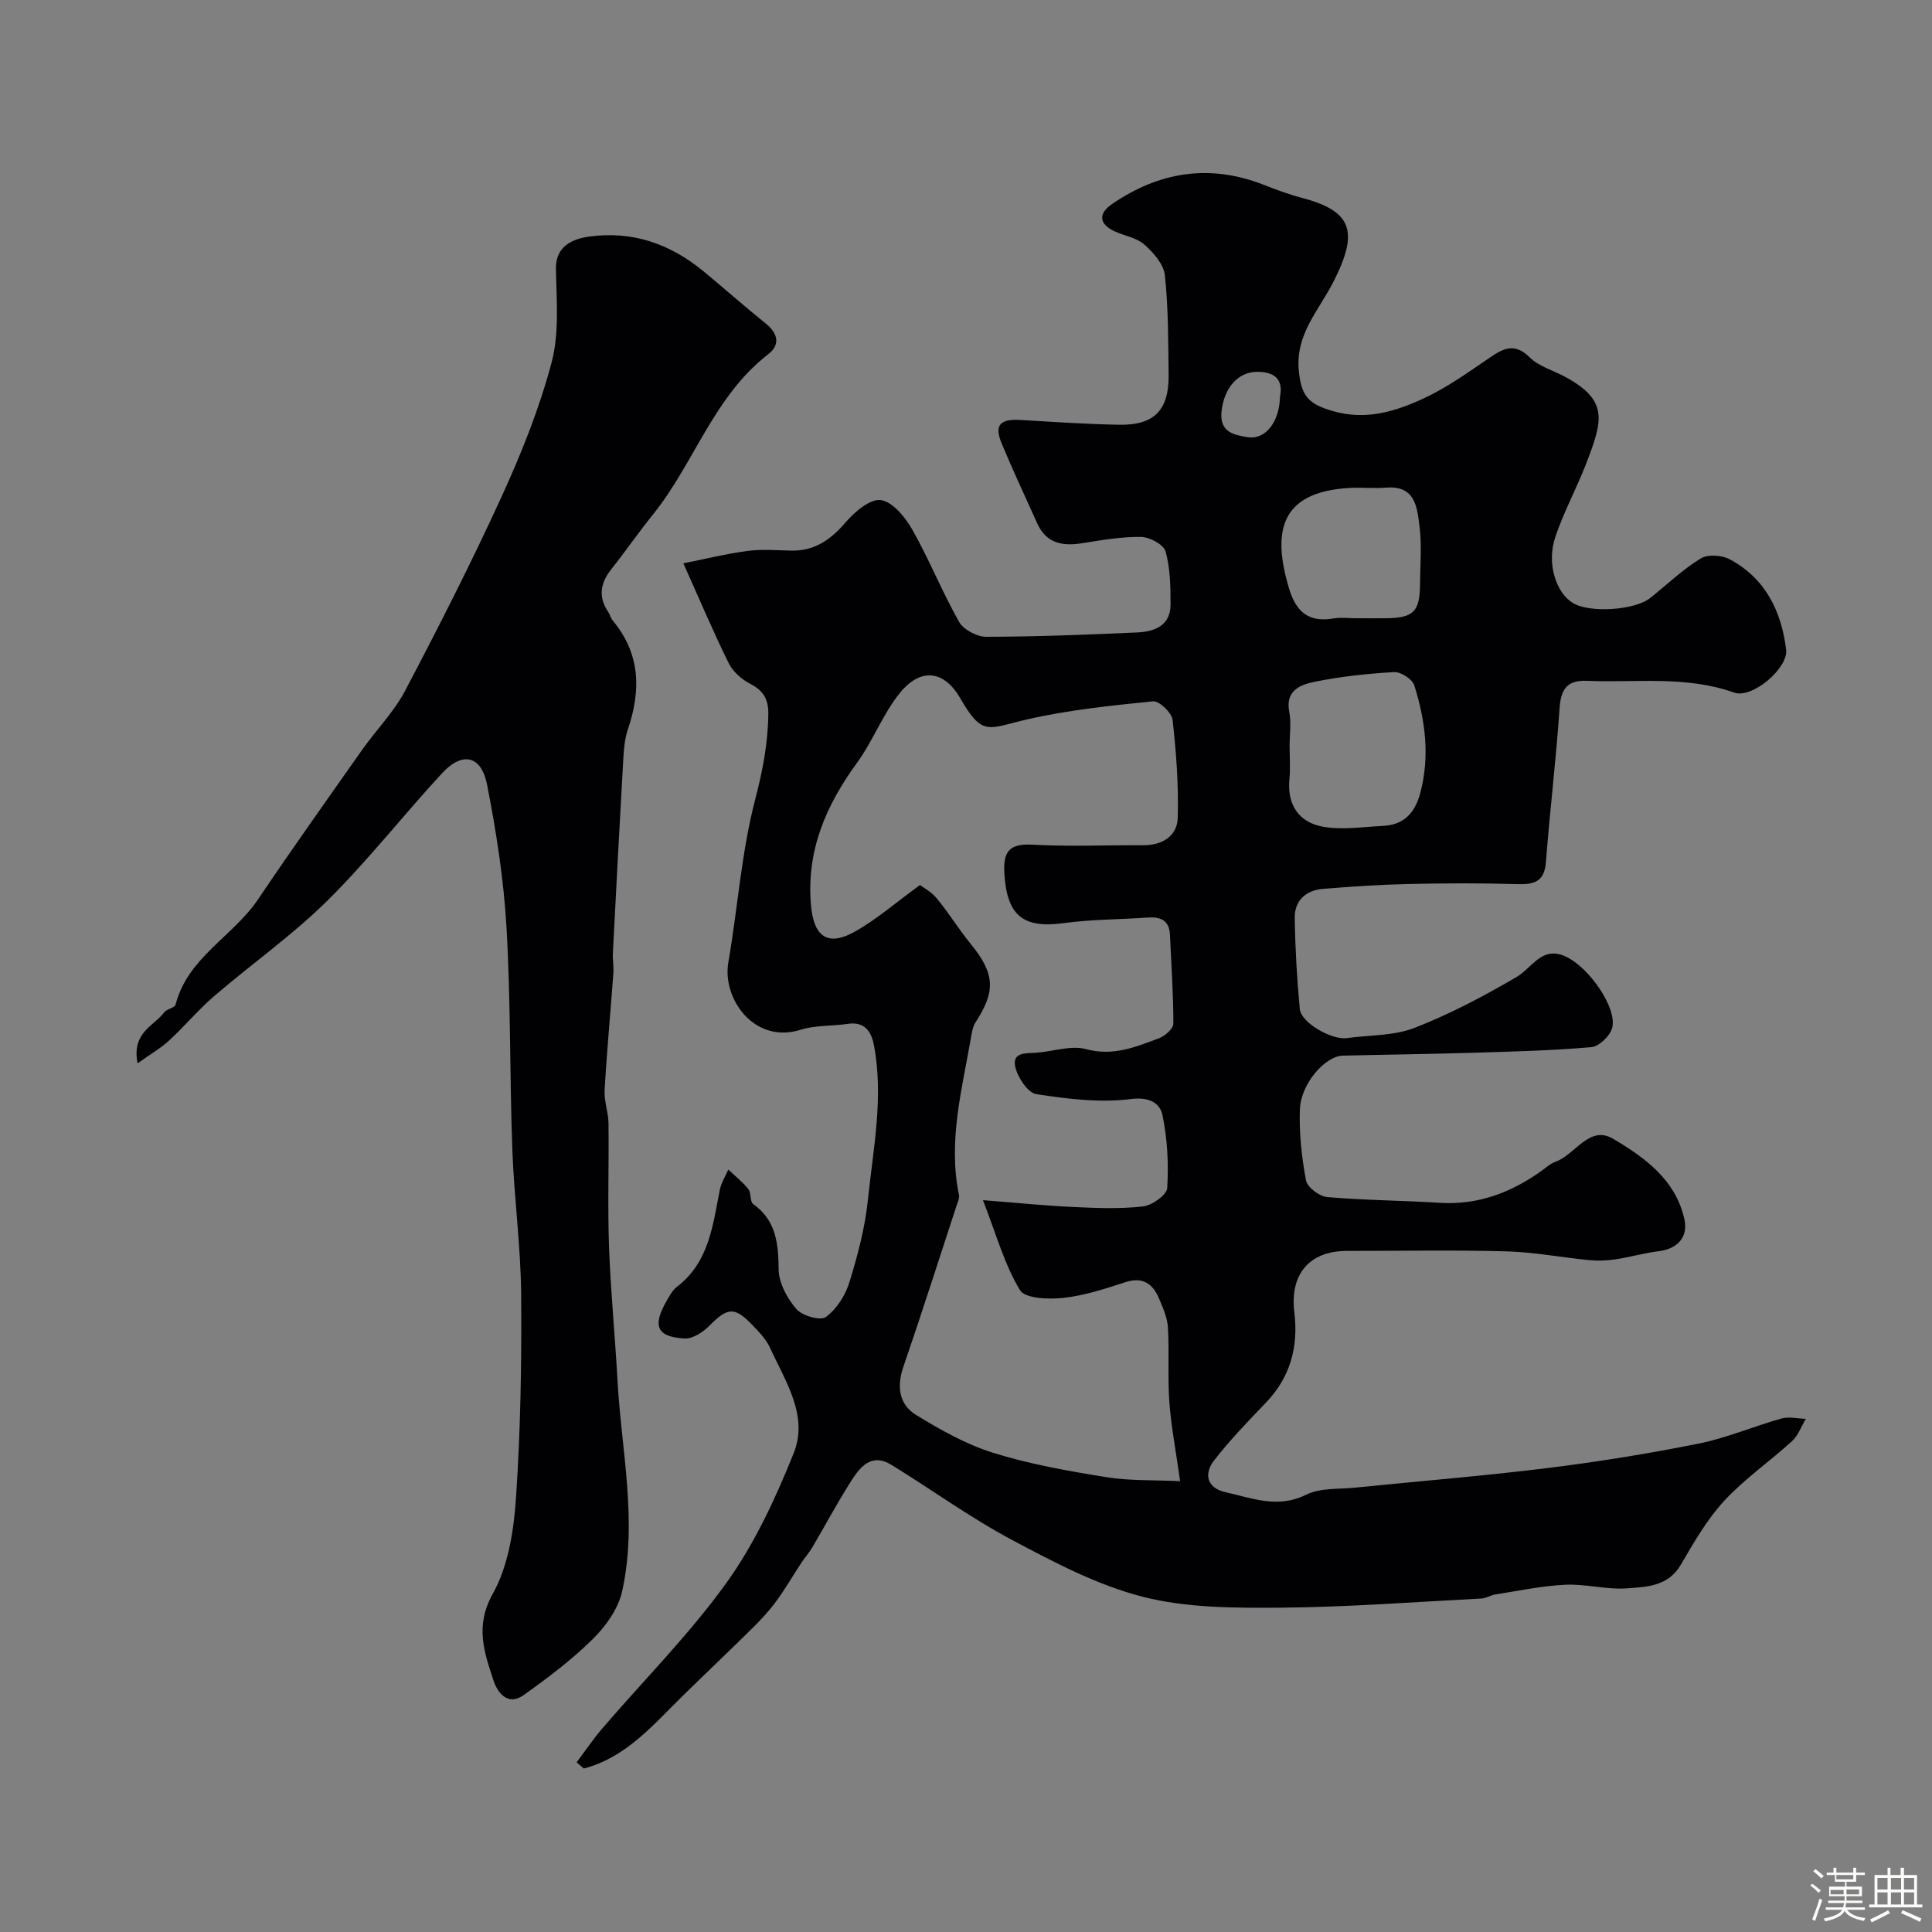
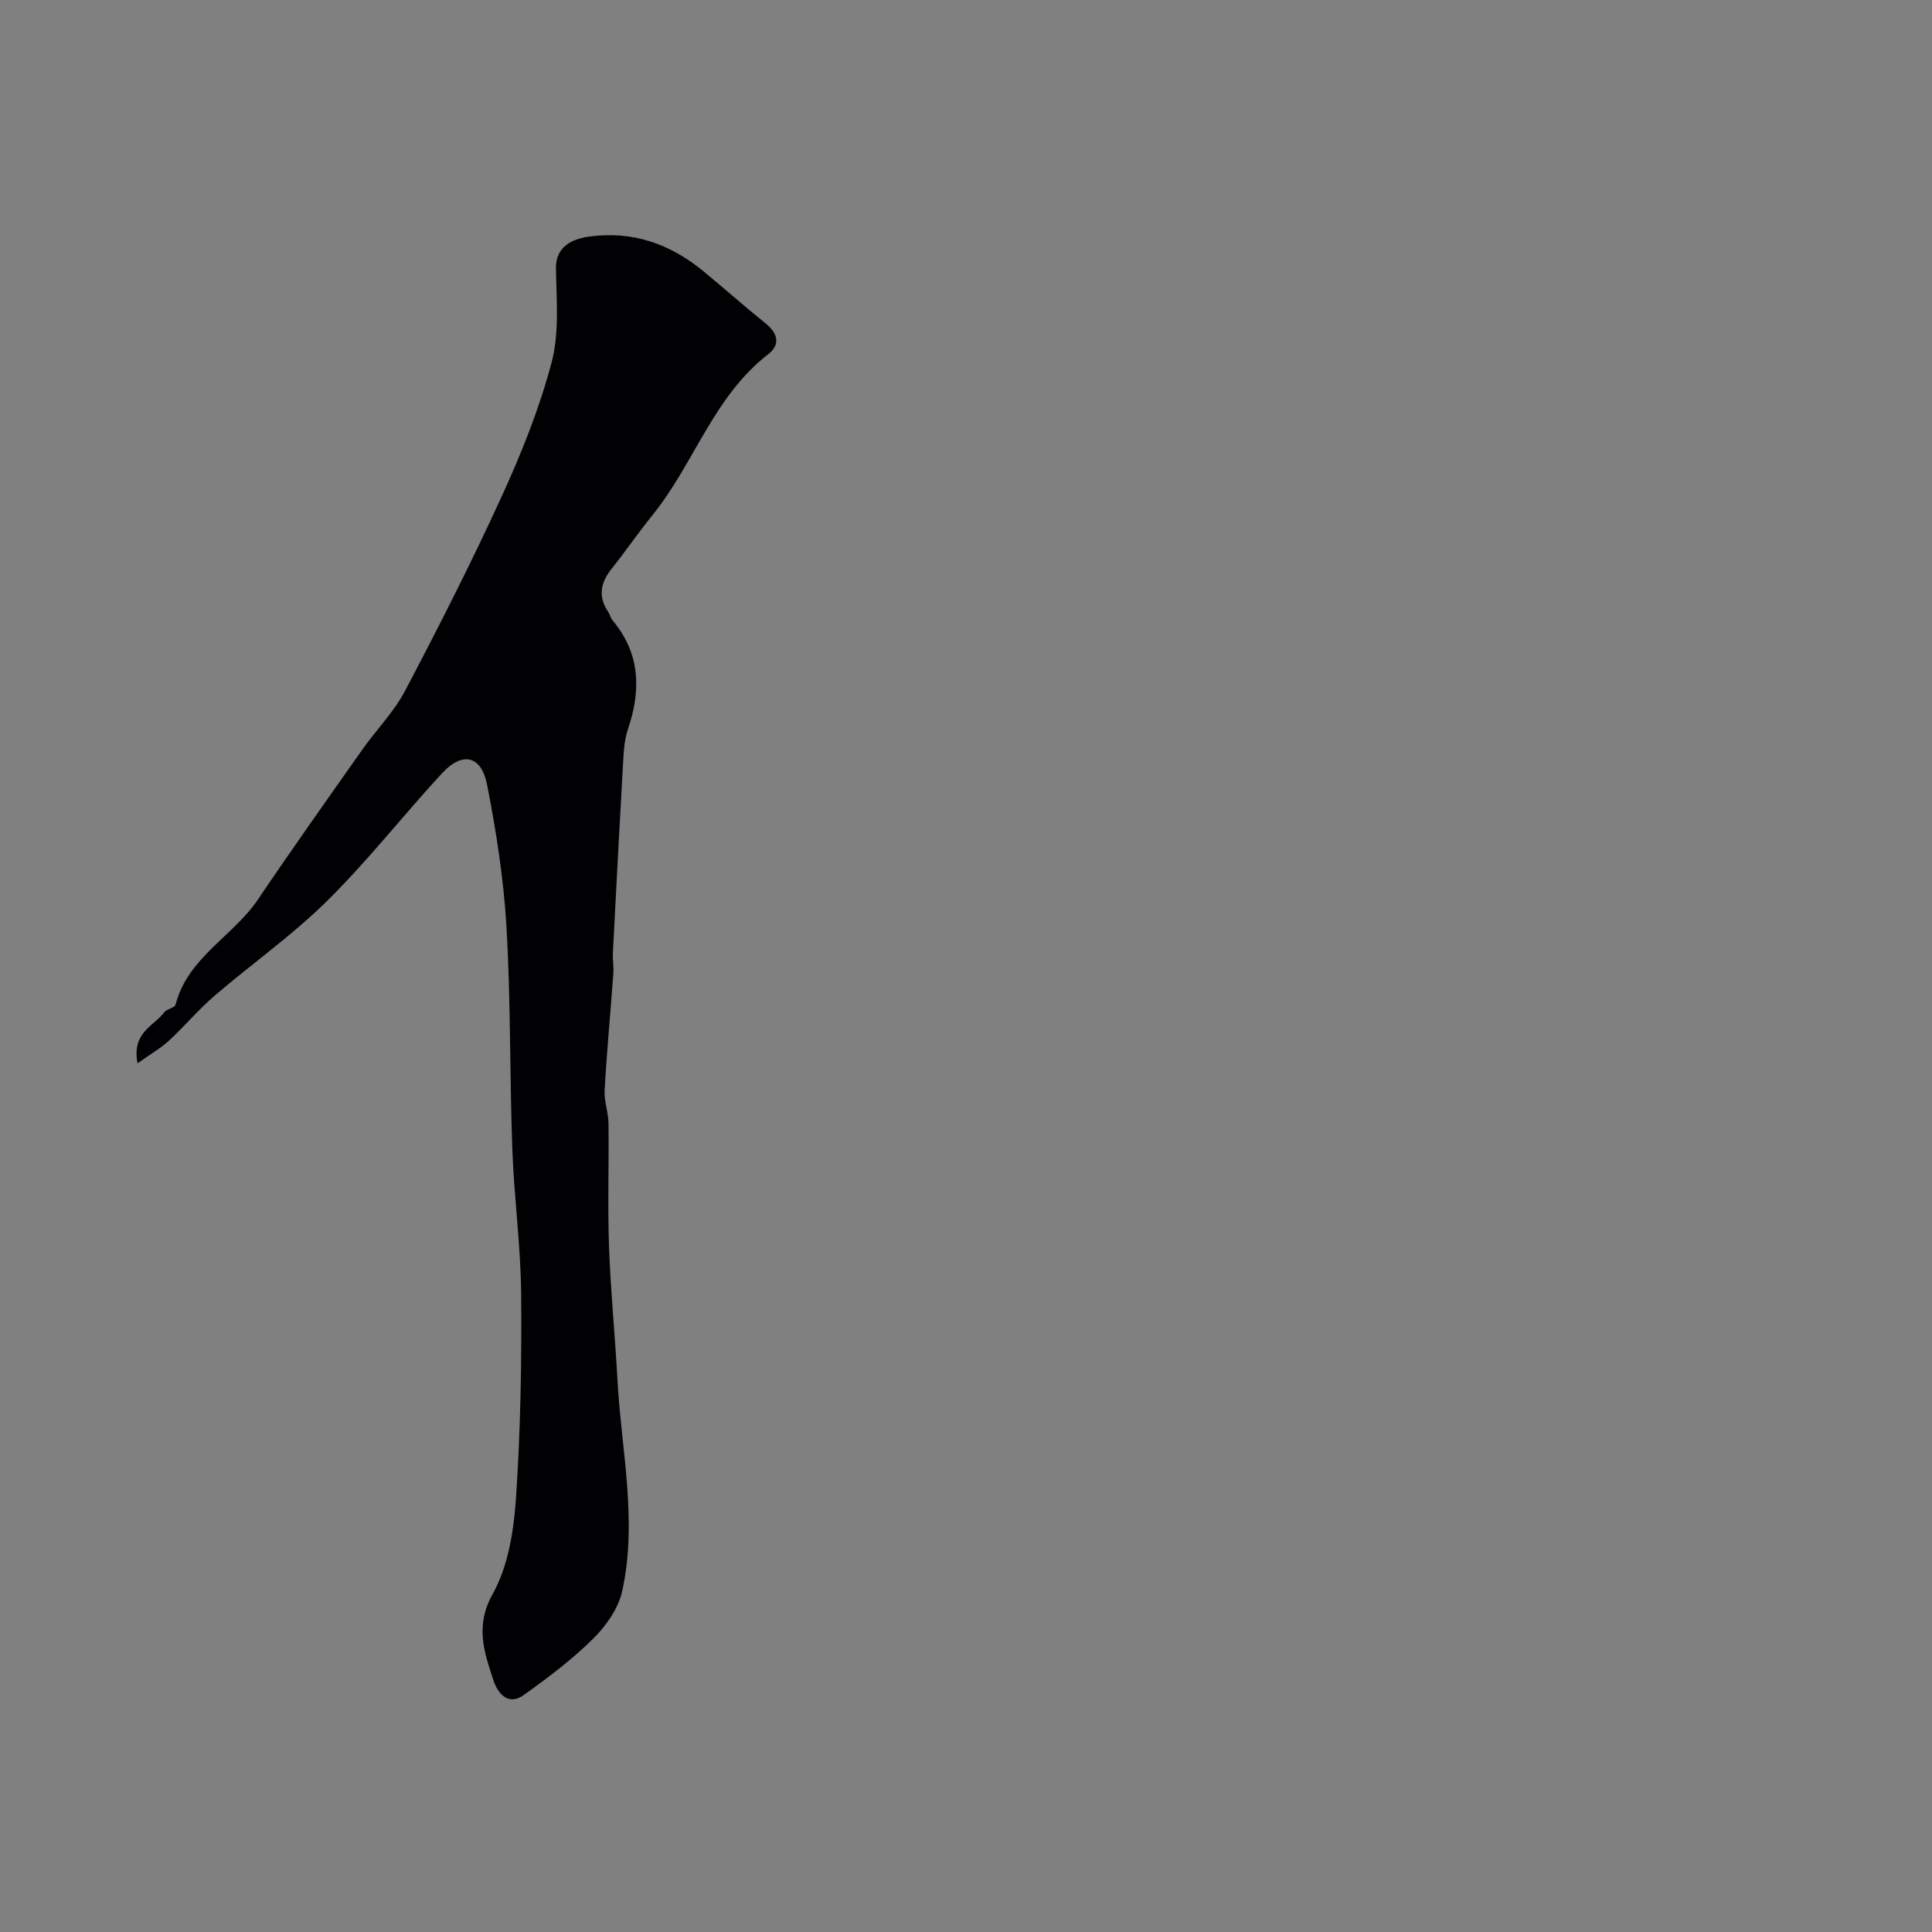
<svg xmlns="http://www.w3.org/2000/svg" enable-background="new 0 0 400 400" viewBox="0 0 400 400">
  <rect x="0" y="0" width="400" height="400" fill="#808080" stroke="none" />
-   <path d="m374.8 390.4.4-.4c.7.5 1.3 1 1.8 1.4l-.5.5c-.5-.6-1.1-1.1-1.7-1.5zm1 7.3-.6-.3c.5-1.4 1.1-2.8 1.5-4.3.2.1.4.2.6.3-.5 1.3-1 2.8-1.5 4.3zm-.4-10.3.5-.4c.4.3 1 .8 1.7 1.4l-.5.5c-.5-.5-1.1-1-1.7-1.5zm2.5.3h1.7v-1h.6v1h3.5v-1h.6v1h1.8v.5h-1.8v1.4h-2v1h3.2v2h-3.2v.9h3.3v.5h-3.4c0 .3-.1.6-.1.9h4v.5h-3.7c.7.9 1.9 1.5 3.8 1.7-.1.2-.2.4-.3.6-2.1-.4-3.5-1.1-4-2.1-.4 1-1.8 1.7-4 2.2-.1-.2-.2-.4-.3-.6 2.1-.4 3.4-1 3.8-1.8h-3.4v-.5h3.6c.1-.3.1-.6.2-.9h-3.3v-.5h3.4c0-.3 0-.6 0-.9h-3.2v-2h3.3v-1h-2.1v-1.4h-1.7v-.5zm1.1 3.5v1h2.7c0-.3 0-.4 0-.4 0-.1 0-.2 0-.2 0-.1 0-.2 0-.3h-2.7zm1.2-3v.9h3.5v-.9zm4.7 3h-2.6v.6.4h2.6z" fill="#fcfbfa" />
-   <path d="m393.6 386.7h.6v1.5h2.7v6.1h1.1v.6h-11v-.6h1.1v-6.1h2.7v-1.5h.6v1.5h2.1v-1.5zm-2.7 8.8.4.6c-1.2.6-2.5 1.3-3.8 1.9-.1-.2-.2-.4-.3-.6 1.2-.6 2.5-1.2 3.7-1.9zm-2.2-6.7v2.4h2.1v-2.4zm0 3v2.5h2.1v-2.5zm2.8-3v2.4h2.1v-2.4zm0 3v2.5h2.1v-2.5zm6 6.1c-1.4-.7-2.7-1.3-3.9-1.8l.3-.6c1.5.6 2.7 1.2 3.9 1.7zm-1.2-9.1h-2.1v2.4h2.1zm-2.1 3v2.5h2.1v-2.5z" fill="#fcfbfa" />
  <g fill="#010103">
-     <path d="m119.38 364.87c1.79-2.37 3.45-4.84 5.38-7.09 8.58-9.99 17.96-19.39 25.62-30.04 5.84-8.12 10.19-17.52 13.94-26.86 3.13-7.78-1.73-14.9-4.9-21.84-.79-1.74-2.24-3.24-3.59-4.65-3.74-3.92-5.18-3.73-8.94.07-1.32 1.33-3.46 2.76-5.15 2.66-5.71-.32-6.68-2.53-3.84-7.58.63-1.13 1.3-2.38 2.28-3.14 6.65-5.11 7.39-12.74 8.86-20.1.29-1.44 1.15-2.77 1.75-4.15 1.4 1.33 2.95 2.53 4.14 4.03.64.8.3 2.58 1 3.09 4.77 3.43 5.22 8.16 5.28 13.55.03 2.8 1.77 6 3.68 8.21 1.2 1.4 4.98 2.47 6.1 1.64 2.22-1.63 4.04-4.48 4.87-7.19 1.72-5.56 3.23-11.29 3.83-17.06 1.1-10.64 3.3-21.31 1.24-32.07-.54-2.82-1.93-4.89-5.42-4.37-3.24.49-6.67.25-9.74 1.22-9.63 3.03-16.27-6.46-14.98-13.92 1.95-11.26 2.7-22.79 5.57-33.79 1.56-5.96 2.65-11.65 2.71-17.73.03-3.08-1.09-4.81-3.79-6.21-1.76-.91-3.55-2.51-4.41-4.25-3.16-6.38-5.93-12.96-9.39-20.67 4.68-.93 8.98-2 13.34-2.57 2.95-.39 5.99-.12 8.99-.06 4.87.1 8.2-2.28 11.3-5.89 1.86-2.17 5.09-4.9 7.28-4.57 2.45.37 5.05 3.56 6.5 6.13 3.51 6.2 6.17 12.87 9.67 19.07.92 1.62 3.69 3.1 5.6 3.1 10.43-.02 20.86-.43 31.28-.9 3.57-.16 6.92-1.38 6.91-5.8 0-3.68-.06-7.5-1.04-10.99-.4-1.42-3.3-2.96-5.08-2.99-4.06-.05-8.16.67-12.2 1.31-4.08.65-7.43.02-9.29-4.13-2.47-5.5-5.04-10.95-7.35-16.51-1.59-3.82-.37-5.13 3.92-4.88 6.76.4 13.53.86 20.3.99 7.37.15 10.44-3.01 10.34-10.39-.09-6.87-.04-13.78-.78-20.59-.25-2.28-2.39-4.69-4.27-6.35-1.62-1.42-4.15-1.78-6.2-2.75-3.16-1.49-3.35-3.64-.47-5.61 9.77-6.7 20.19-8.37 31.4-3.99 2.57 1 5.17 1.98 7.83 2.68 10.48 2.75 11.94 6.92 6.62 17.39-3 5.9-7.9 10.88-7.18 18.37.51 5.32 1.99 6.93 6.98 8.39 6.87 2.02 13.02.11 18.93-2.63 4.69-2.18 9-5.25 13.3-8.19 2.95-2.02 5.32-3.52 8.61-.27 1.89 1.87 4.82 2.67 7.27 3.99 9.09 4.9 7.87 9.02 4.4 18.02-1.98 5.13-4.65 10-6.39 15.2-1.82 5.42.13 11.48 3.64 13.63 3.46 2.12 12.81 1.53 16.03-1.04 3.45-2.76 6.69-5.87 10.43-8.17 1.46-.9 4.37-.71 5.99.15 7.38 3.93 10.72 10.69 11.71 18.72.47 3.81-7.01 10.23-10.77 8.89-9.99-3.55-20.27-2.01-30.45-2.43-4.04-.17-5.41 1.62-5.68 5.61-.72 10.64-2.02 21.24-2.83 31.88-.31 4.04-2.34 4.7-5.85 4.6-7.49-.22-15-.2-22.5-.03-5.94.13-11.88.53-17.8 1.01-3.56.29-5.92 2.42-5.86 6.06.1 6.28.46 12.57 1.05 18.83.27 2.83 6.63 6.45 9.75 6.01 4.7-.66 9.73-.45 14.03-2.13 7.29-2.84 14.31-6.55 21.08-10.51 3.32-1.94 5.26-6.61 10.3-4.2 4.78 2.29 10.51 10.5 9.53 14.66-.39 1.66-2.71 3.91-4.32 4.05-8.23.72-16.52.92-24.79 1.17-8.9.27-17.8.37-26.7.59-3.64.09-8.67 5.83-8.86 11.1-.18 4.9.36 9.89 1.26 14.72.27 1.43 2.77 3.32 4.38 3.46 7.74.67 15.53.7 23.29 1.19 7.94.5 14.8-2.11 21.11-6.63.93-.66 1.82-1.5 2.86-1.86 4.11-1.45 7.01-7.7 11.96-4.76 6.51 3.86 12.96 8.46 14.76 16.72.79 3.61-1.45 6.07-5.28 6.54-3.04.37-6.02 1.25-9.05 1.7-1.79.27-3.66.32-5.46.15-5.69-.55-11.36-1.66-17.06-1.81-11.01-.3-22.04-.09-33.06-.09-7.8 0-11.83 4.88-10.86 12.73.87 7.04-.8 13.39-5.88 18.68-3.71 3.87-7.46 7.74-10.73 11.96-2.22 2.86-1.44 5.74 2.39 6.59 5.47 1.21 10.78 3.45 16.67.51 2.91-1.45 6.74-1.11 10.16-1.46 13.23-1.35 26.5-2.41 39.69-4.04 10.51-1.3 20.99-2.99 31.37-5.07 5.85-1.17 11.43-3.59 17.21-5.21 1.54-.43 3.33.03 5.01.08-.93 1.55-1.56 3.42-2.83 4.59-4.61 4.22-9.85 7.82-14.06 12.38-3.58 3.88-6.3 8.63-8.99 13.24-2.61 4.48-7.05 4.58-11.11 4.88-4.22.31-8.54-.94-12.78-.75-4.87.23-9.71 1.27-14.55 2.02-.95.15-1.84.78-2.77.83-13.87.72-27.73 1.79-41.61 1.9-9.53.07-19.39.08-28.51-2.24-9.45-2.41-18.45-7.16-27.16-11.8-8.61-4.58-16.56-10.38-24.89-15.5-4.29-2.64-6.62.52-8.55 3.57-2.79 4.41-5.25 9.02-7.9 13.52-.66 1.12-1.54 2.09-2.26 3.18-1.75 2.66-3.34 5.42-5.22 7.98-1.42 1.94-3.09 3.73-4.8 5.43-4.77 4.72-9.65 9.34-14.45 14.04-6.16 6.03-11.76 12.82-20.56 15.12-.48-.42-.99-.85-1.49-1.28zm84.13-116.39c7.45.58 13 1.16 18.55 1.41 4.84.22 9.74.43 14.53-.1 1.89-.21 4.98-2.38 5.07-3.81.31-5.03.04-10.24-1-15.17-.5-2.35-2.63-3.76-6.47-3.27-6.42.82-13.16-.01-19.63-1.01-1.76-.27-3.85-3.44-4.35-5.61-.73-3.16 2.28-2.81 4.42-2.97 3.43-.26 7.11-1.58 10.22-.74 5.61 1.53 10.28-.45 15.11-2.25 1.24-.46 2.97-1.99 2.97-3.03.01-6.12-.43-12.24-.7-18.36-.14-3.1-1.98-3.79-4.7-3.6-5.76.41-11.57.37-17.28 1.15-8.4 1.15-11.74-1.52-12.3-10.14-.28-4.38.75-6.37 5.7-6.1 7.64.42 15.32.08 22.98.12 3.99.02 7.1-1.85 7.21-5.72.19-6.74-.31-13.53-1.07-20.24-.17-1.48-2.77-3.96-4.03-3.84-8.75.88-17.56 1.79-26.11 3.75-8.04 1.84-9.17 3.69-13.81-4.37-3.32-5.77-8.14-6.41-12.42-1.22-3.58 4.34-5.6 9.95-8.94 14.53-6.47 8.89-10.56 18.25-9.55 29.6.57 6.33 3.37 8.59 9.07 5.4 4.52-2.53 8.5-6.03 13.49-9.65.57.44 2.32 1.35 3.48 2.76 2.49 3.01 4.54 6.38 7.01 9.41 5 6.13 5.26 9.74 1.02 16.24-.58.89-.76 2.09-.95 3.18-1.87 10.77-4.78 21.46-2.49 32.56.15.73-.3 1.61-.55 2.39-3.63 11.08-7.17 22.18-10.96 33.21-1.41 4.09-.89 7.79 2.62 9.95 5.07 3.11 10.41 6.12 16.04 7.87 7.58 2.36 15.5 3.75 23.36 5.02 4.81.78 9.79.57 15.28.83-.9-6.41-1.86-11.38-2.23-16.4-.37-5.14.01-10.32-.3-15.47-.12-2.03-1.04-4.07-1.86-6-1.31-3.08-3.4-4.49-7-3.31-4.17 1.36-8.43 2.76-12.75 3.23-3.03.33-7.96.16-9.02-1.61-3.18-5.24-4.85-11.38-7.66-18.62zm63.49-94.11c0 2.33.18 4.67-.04 6.97-.51 5.32 1.99 8.91 6.89 9.81 4.02.74 8.33.04 12.5-.16 4.39-.2 6.65-2.78 7.73-6.91 1.98-7.56 1.01-14.94-1.26-22.17-.4-1.29-2.8-2.84-4.19-2.76-5.53.31-11.08.91-16.5 2.02-2.87.59-6.08 1.78-5.2 6.23.43 2.25.07 4.64.07 6.97zm13.59-26.37c2.16 0 4.32.02 6.48 0 5.58-.07 6.89-1.38 6.93-7.04.03-3.99.39-8.02-.1-11.95-.5-3.9-.82-8.54-6.9-8.05-2.49.2-5.02-.08-7.53.06-14.97.81-15.9 9.67-12.61 20.75 1.47 4.94 4.09 7.15 9.25 6.27 1.45-.25 2.98-.04 4.48-.04zm-15.58-45.89c.66-3.28-.8-5.13-4.71-5.13-4.08 0-6.88 3.44-7.39 8.17-.48 4.45 2.71 4.9 5.37 5.36 3.7.62 6.62-3.14 6.73-8.4z" />
    <path d="m28.48 220.15c-1.26-6.44 3.41-7.71 5.51-10.55.54-.73 2.18-.92 2.36-1.6 2.51-9.78 11.9-14.12 17.07-21.79 7.02-10.42 14.3-20.66 21.54-30.94 2.91-4.14 6.59-7.84 8.92-12.27 6.96-13.23 13.75-26.58 19.97-40.17 4.11-8.99 7.84-18.29 10.36-27.82 1.62-6.12 1-12.91.89-19.39-.06-3.57 2.01-5.96 6.83-6.63 9.03-1.26 16.81 1.5 23.71 7.17 4.31 3.55 8.48 7.27 12.84 10.77 2.58 2.07 3.15 4.42.55 6.43-11.28 8.71-15.3 22.57-23.86 33.19-2.97 3.68-5.66 7.58-8.6 11.29-2.27 2.87-2.76 5.73-.64 8.86.36.54.49 1.25.9 1.74 5.75 6.87 5.92 14.45 3.17 22.55-.67 1.97-.84 4.16-.96 6.26-.76 13.35-1.46 26.69-2.15 40.04-.07 1.4.2 2.82.1 4.21-.59 8.08-1.35 16.15-1.81 24.23-.13 2.24.77 4.51.8 6.78.11 8.53-.19 17.06.11 25.58.33 9.21 1.25 18.4 1.75 27.61.8 14.6 4.21 29.21.96 43.8-.8 3.58-3.37 7.19-6.06 9.84-4.35 4.3-9.31 8.03-14.31 11.6-3.28 2.35-5.42-.46-6.26-3.02-1.91-5.83-3.88-11.26-.16-17.91 3.2-5.72 4.35-13.02 4.81-19.73.96-14.05 1.19-28.18 1.08-42.27-.08-10.04-1.47-20.06-1.83-30.1-.55-15.27-.32-30.59-1.2-45.84-.57-9.91-2.11-19.83-4.02-29.59-1.19-6.08-5.12-6.94-9.32-2.4-8.05 8.72-15.39 18.13-23.81 26.45-7.21 7.12-15.62 13.03-23.33 19.66-3.33 2.86-6.17 6.28-9.4 9.26-1.73 1.59-3.81 2.78-6.51 4.7z" />
  </g>
</svg>